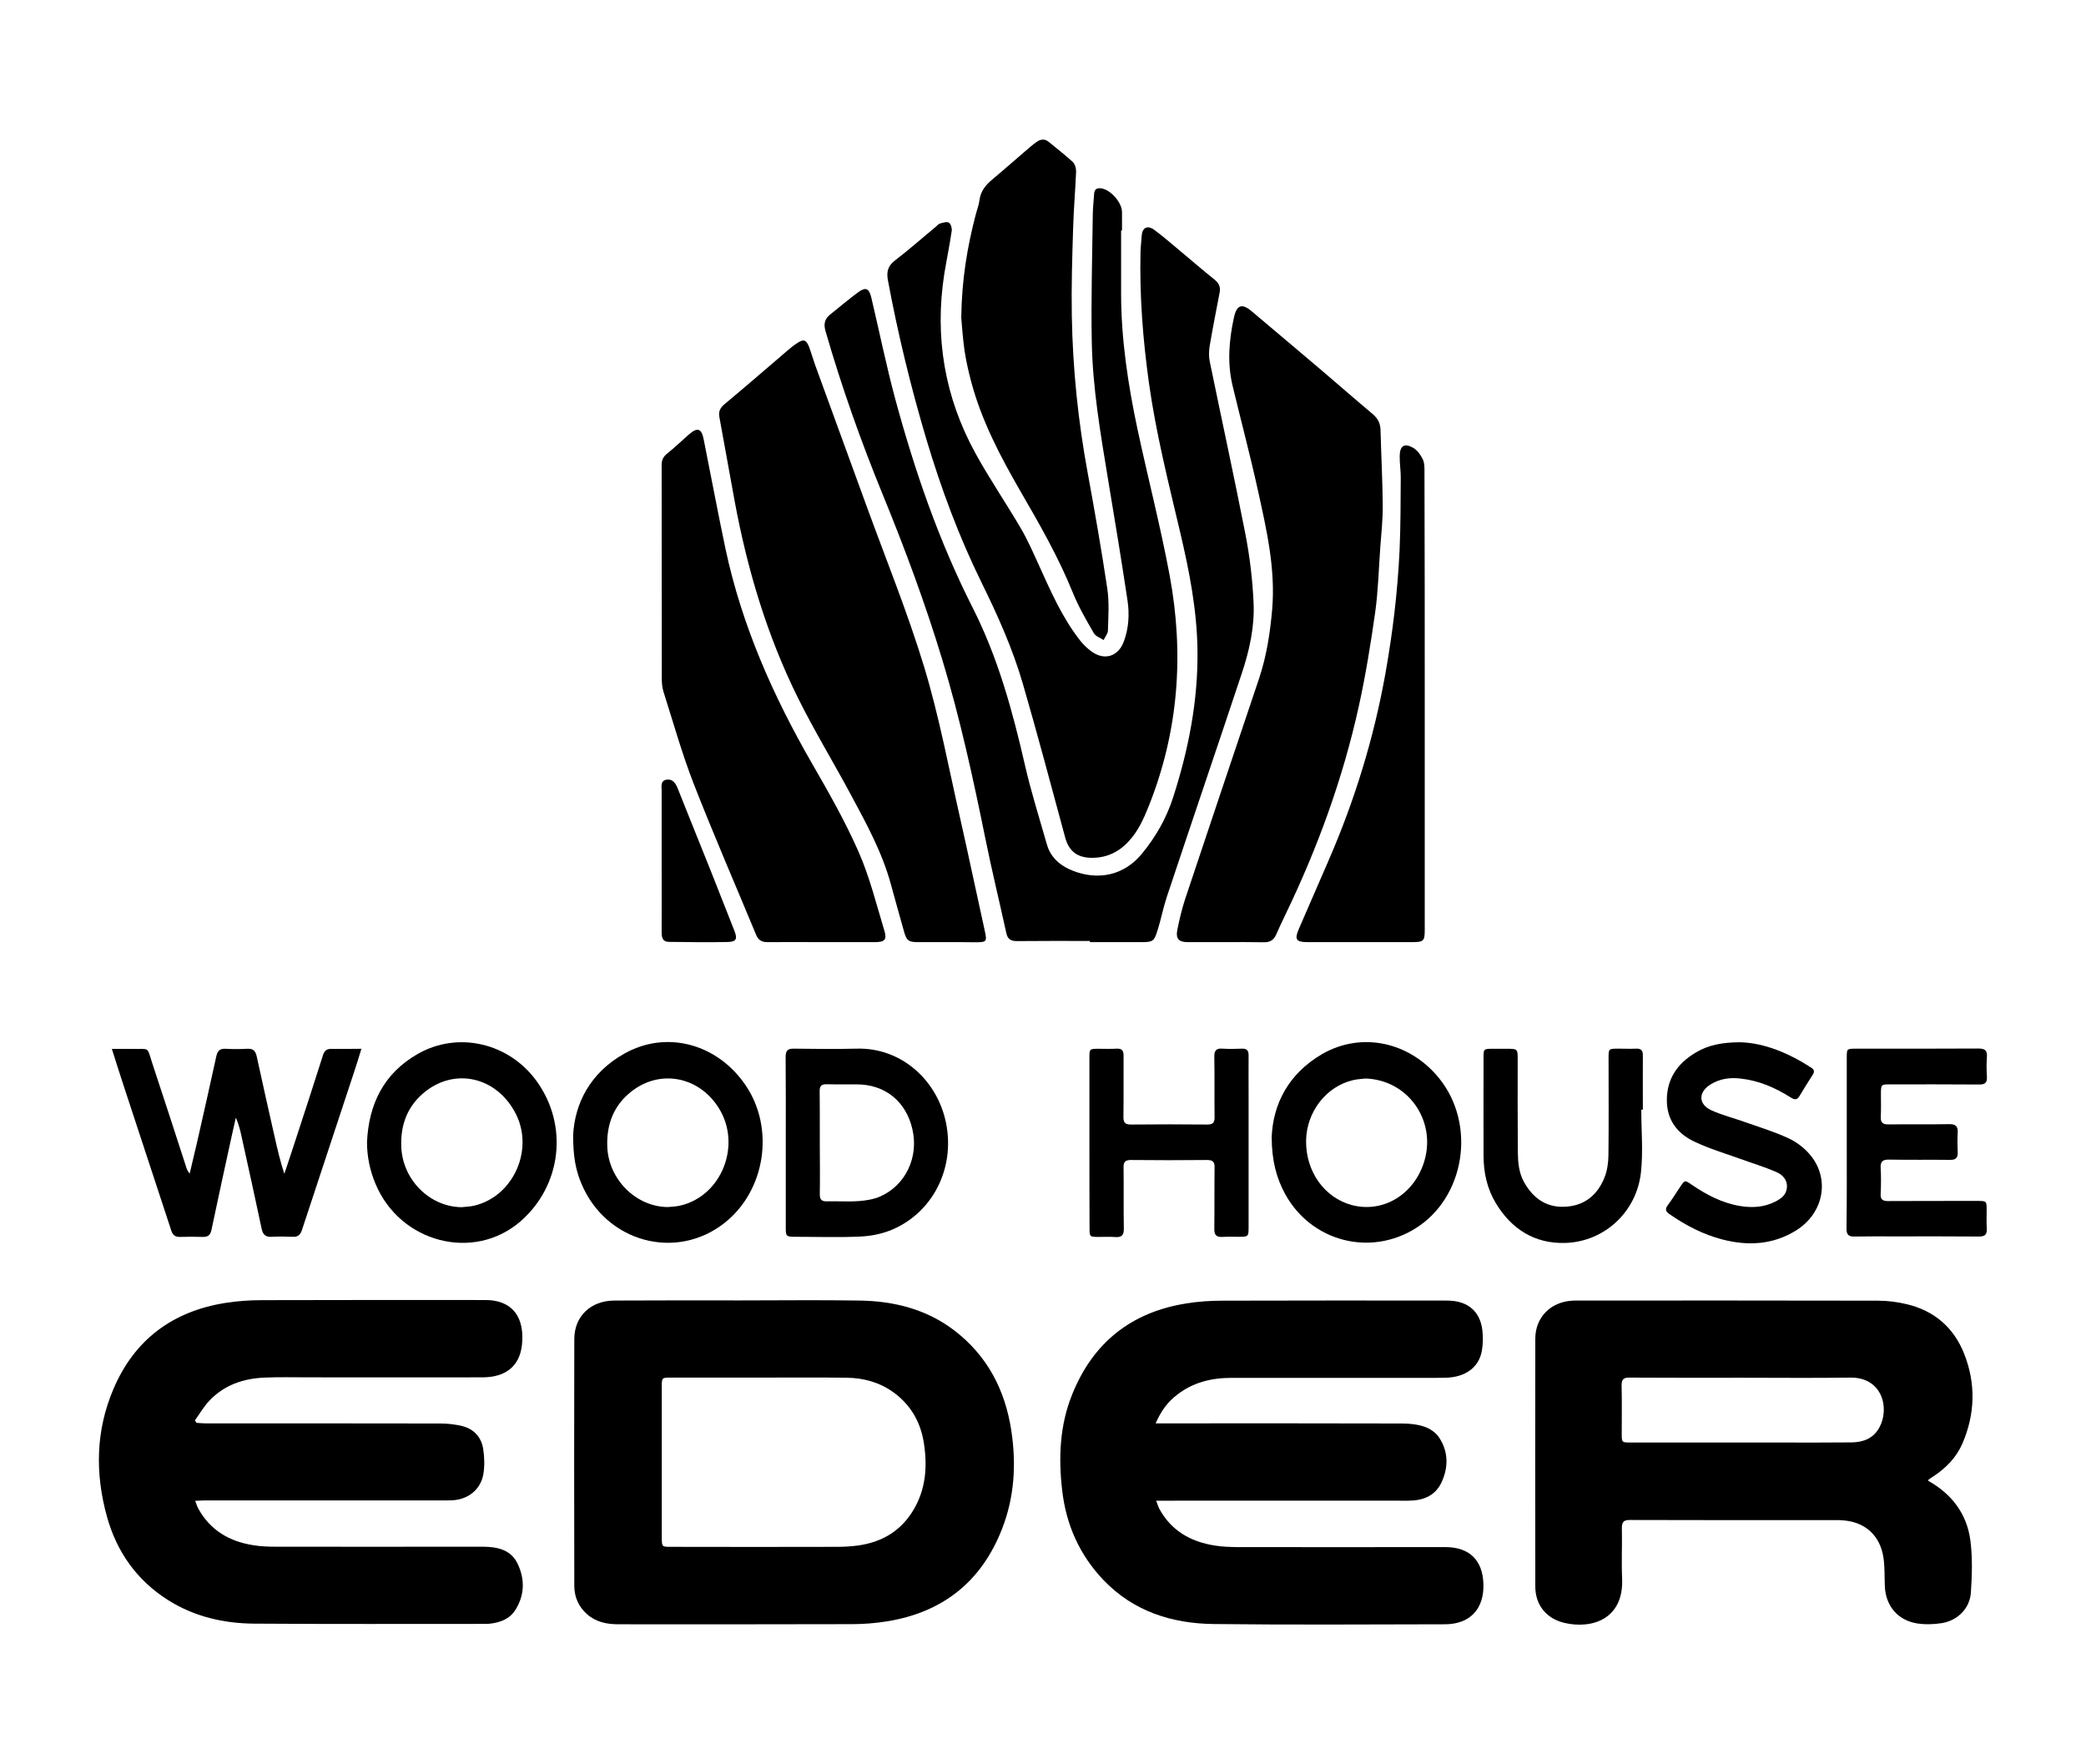
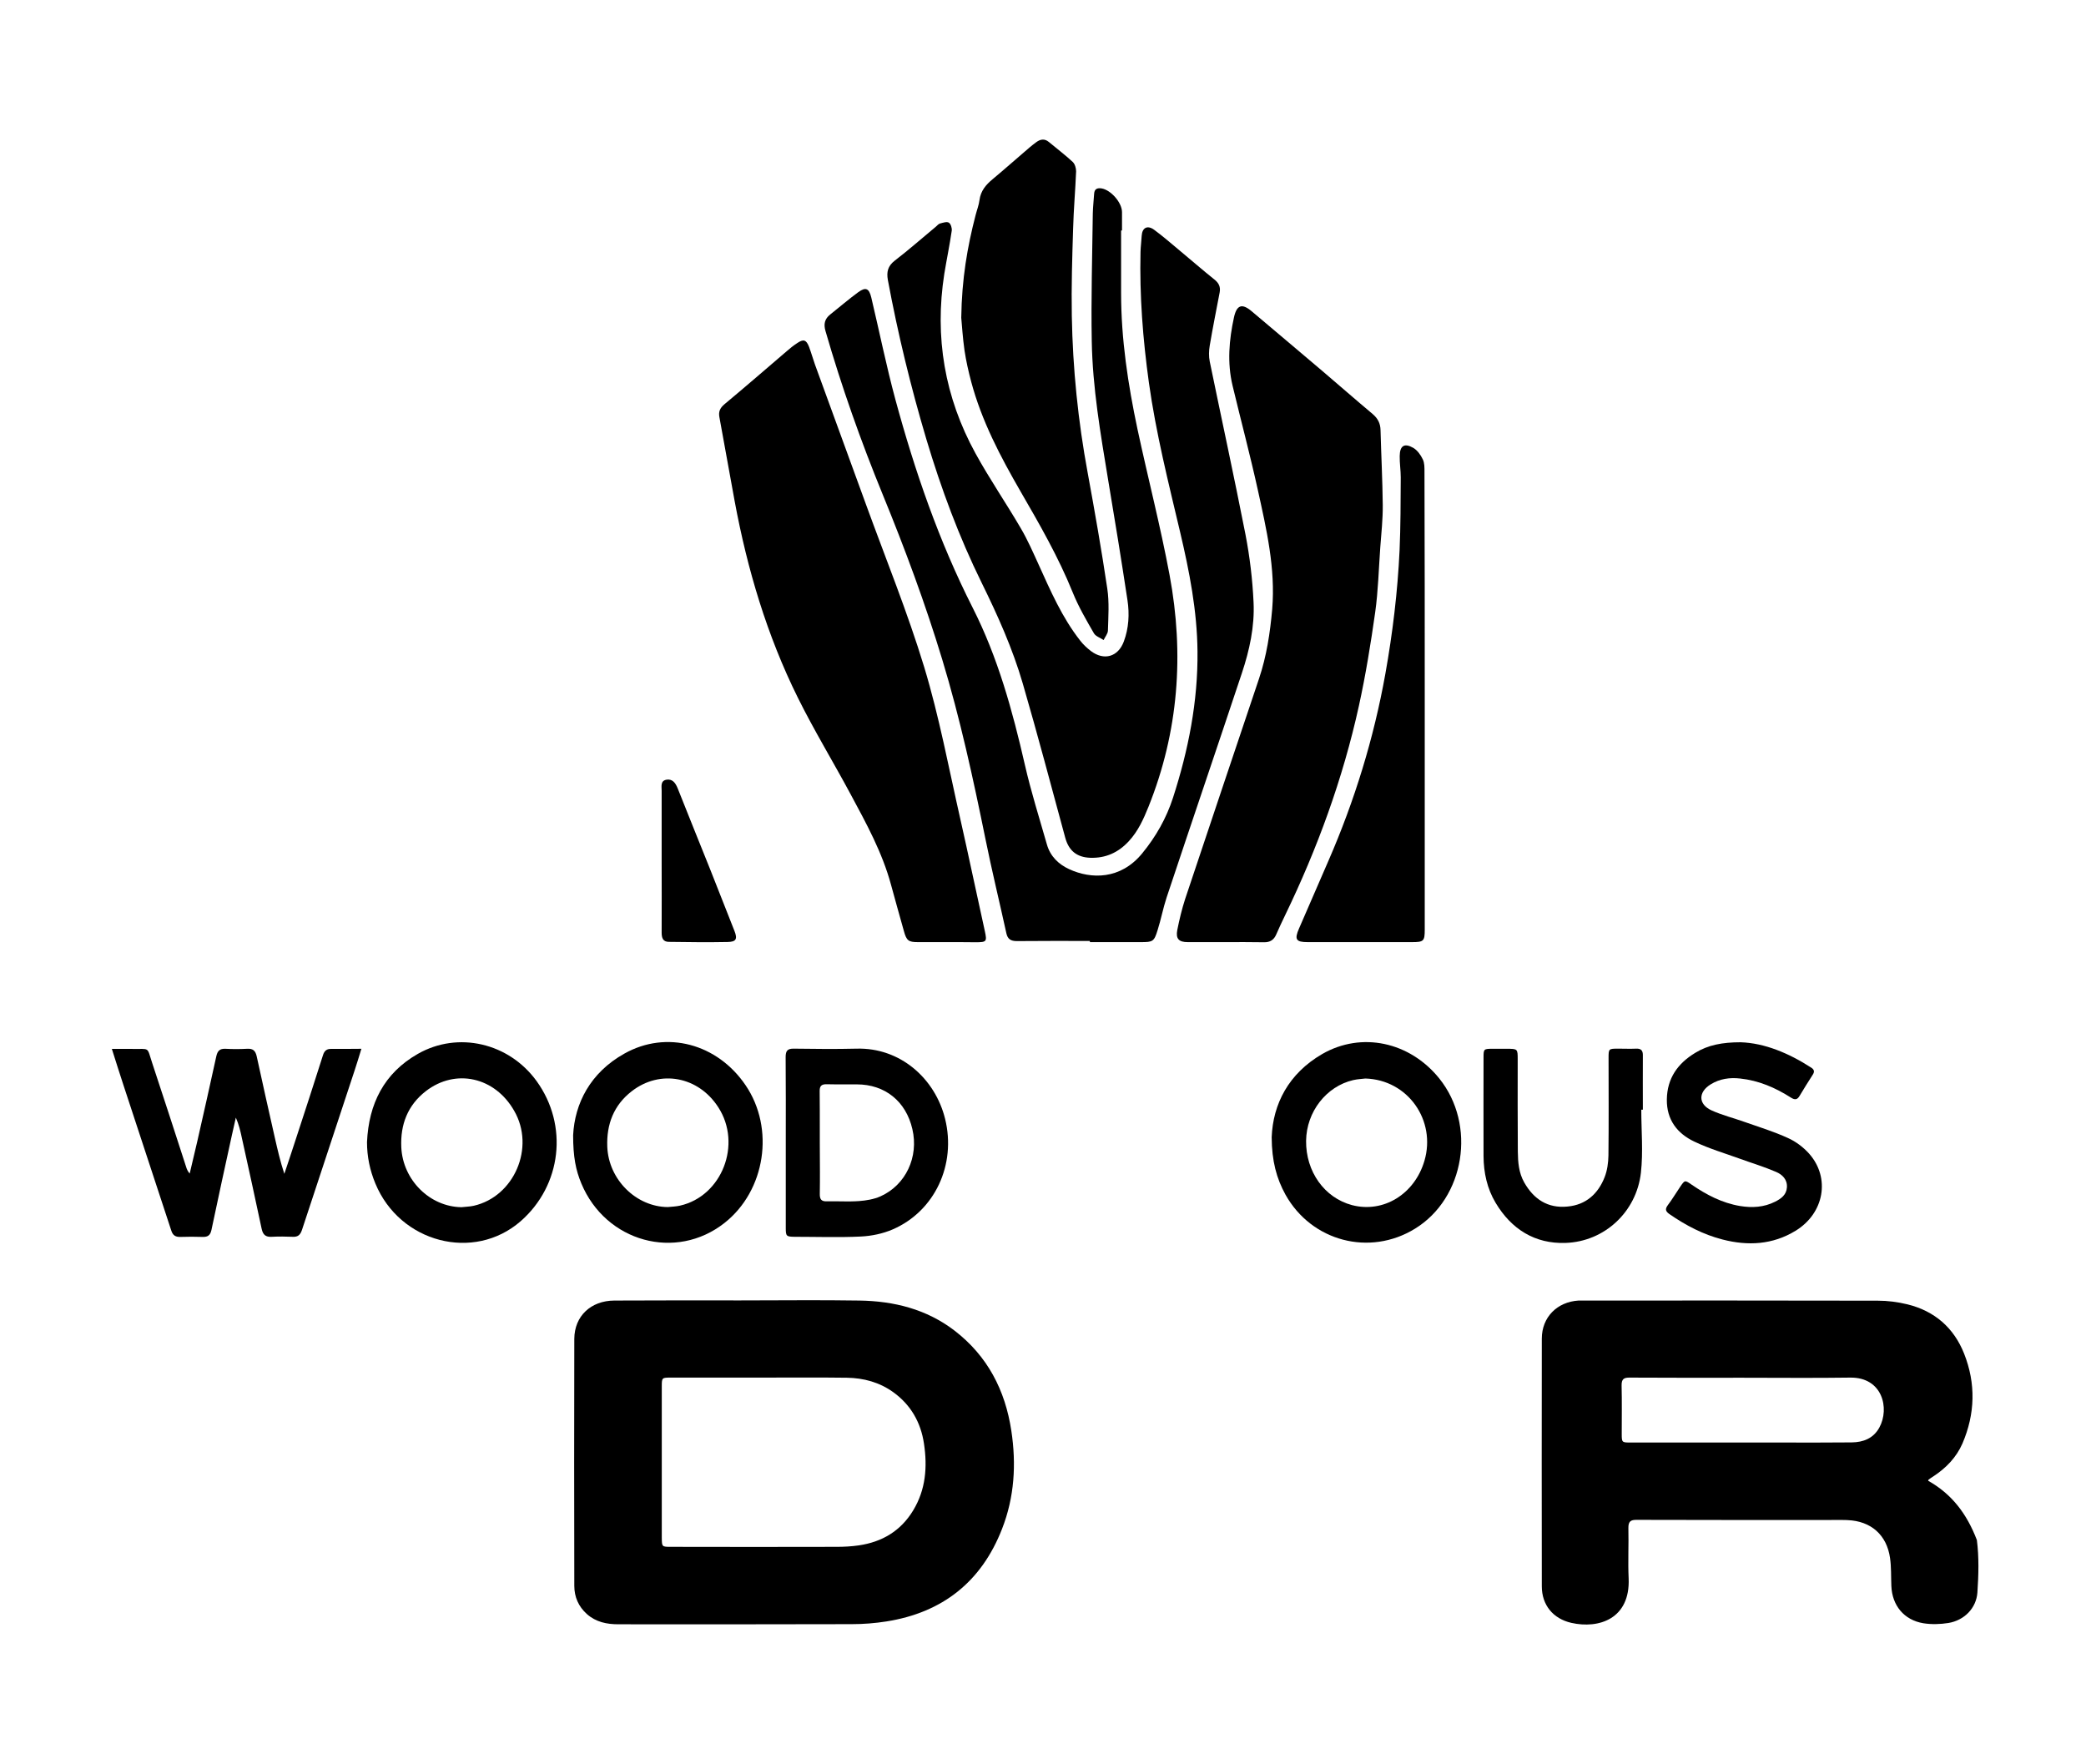
<svg xmlns="http://www.w3.org/2000/svg" version="1.1" id="Layer_1" x="0px" y="0px" viewBox="0 0 1600 1353" style="enable-background:new 0 0 1600 1353;" xml:space="preserve">
  <g>
    <path d="M724.9,858.1c-7.7-31.1-34.6-54.8-68-53.8c-16,0.4-32,0.2-48,0c-4.9-0.1-6.3,1.7-6.3,6.4c0.2,21.8,0.1,43.6,0.1,65.4   c0,22,0,44,0,65.9c0,6.1,0.5,6.5,6.6,6.6c17,0,34,0.6,50.9-0.2c8.3-0.4,17-2.2,24.6-5.5C717,928.9,733.6,893.3,724.9,858.1z    M675.3,917.6c-5,2.2-10.9,3.2-16.4,3.6c-8.1,0.6-16.3,0-24.5,0.2c-4.6,0.2-5.7-1.7-5.6-5.9c0.1-5.7,0.1-11.3,0.1-17   c0-7.3-0.1-14.7-0.1-22c0-3.6,0-7.3,0-10.9c0-9.5,0-19-0.1-28.6c-0.1-4.2,1.5-5.5,5.5-5.4c7.7,0.2,15.3,0,23,0.1   c21.6,0,37.7,13,42.6,34.3C704.8,887.3,694.8,908.9,675.3,917.6z" />
    <g>
-       <path d="M886.4,1091.7c3,0,5.2,0,7.3,0c60.5,0,121-0.1,181.5,0.1c5.8,0,11.8,0.6,17.2,2.4c4.2,1.4,8.6,4.3,11.1,7.9    c7.5,10.9,7.6,23.1,2.2,34.8c-4.9,10.5-14.3,14.1-25.5,14.1c-61.8-0.1-123.6,0-185.5,0c-2.3,0-4.6,0-7.9,0    c1.1,2.8,1.6,4.6,2.4,6.2c9.2,16.9,24.1,25.3,42.5,28.2c5.6,0.9,11.3,1.1,16.9,1.2c51.8,0.1,103.6,0,155.5,0c1.7,0,3.3,0,5,0    c18.1,0.2,28.1,10.1,28.7,28.1c0.7,19.3-10.3,31.1-29.6,31.1c-59.2,0.1-118.3,0.5-177.5-0.2c-31.9-0.4-61.2-9.7-84.1-33.5    c-18.5-19.3-28.9-42.6-31.9-69.1c-2.9-24.9-1.9-49.7,7.6-73.3c15.9-39.8,45.3-63.3,87.7-70c9.2-1.5,18.6-2.1,27.8-2.1    c56.2-0.2,112.3-0.1,168.5-0.1c2,0,4,0,6,0.1c14.1,0.7,23.1,8.7,24.7,22.7c0.6,5.2,0.5,10.7-0.4,15.8    c-2.3,12.7-12.6,20.2-27.6,20.6c-6.3,0.2-12.7,0.1-19,0.1c-48.5,0-97,0-145.5,0c-15.2,0-29.4,3.4-41.7,13    C895.7,1075.2,890.5,1082.2,886.4,1091.7z" />
-       <path d="M150.7,1091.3c2.2,0.1,4.5,0.4,6.7,0.4c60.2,0,120.3,0,180.5,0.1c5.6,0,11.4,0.7,16.8,2c8.9,2.3,14.5,8.6,15.9,17.4    c1,6.4,1.2,13.4,0.1,19.7c-2.2,11.8-11.8,19.2-23.8,19.8c-2.5,0.1-5,0.1-7.5,0.1c-60.7,0-121.3,0-182,0c-2.3,0-4.5,0.2-7.7,0.3    c1,2.5,1.5,4.3,2.4,6c9.3,16.8,24.1,25.3,42.5,28.1c5.6,0.9,11.3,1.1,16.9,1.1c49.5,0.1,99,0,148.5,0c3.5,0,7,0,10.5,0    c11,0.1,21.4,2.2,26.6,13.2c5.6,11.9,5.3,24-1.8,35.3c-4.5,7.1-12,9.8-20.1,10.6c-1.3,0.1-2.7,0.1-4,0.1    c-58.8,0-117.7,0.2-176.5-0.2c-23.3-0.2-45.7-5.4-65.7-18c-24.1-15.2-39.5-37.1-47-64.2c-9.1-32.9-8.6-65.7,4.9-97.5    c16.1-38.1,45.5-59.9,86.1-66.3c9.3-1.5,18.9-2.1,28.3-2.1c56.2-0.2,112.3-0.1,168.5-0.1c2.8,0,5.7,0,8.5,0.4    c18.4,2.7,23.9,17.3,22,34.4c-1.9,16-12.5,24.4-30,24.5c-44.5,0.1-89,0-133.5,0c-11.3,0-22.7-0.3-34,0.2    c-16.2,0.7-30.9,5.7-42.2,17.7c-4.3,4.5-7.4,10-11.1,15.1C150,1090.2,150.4,1090.7,150.7,1091.3z" />
-       <path d="M1478.9,1135.7c0.3-0.6,0.3-0.8,0.4-0.9c1.2-0.9,2.5-1.7,3.7-2.5c9.7-6.4,17.5-14.4,22.2-25.1c9.8-22.8,10.4-46,1.3-69    c-7.9-19.9-22.7-32.7-43.5-37.8c-7.4-1.8-15.1-2.8-22.7-2.8c-76.5-0.2-153-0.1-229.5-0.1c-1.7,0-3.3,0-5,0.1    c-16.5,1-28.2,12.8-28.2,29.2c-0.1,63.3-0.1,126.6,0,190c0,14.3,8.6,24.8,22.6,28c21.2,4.8,45.3-3.1,44-34.1    c-0.6-12.8,0.1-25.7-0.2-38.5c-0.1-5.2,1.7-6.5,6.6-6.4c52.5,0.2,105,0.1,157.5,0.1c1.3,0,2.7,0,4,0.1    c17.9,0.7,30.1,11.3,32.6,29.1c1,7,0.7,14.3,1,21.4c0.6,15,9.7,26.1,24.5,28.6c6.3,1,13,0.8,19.3-0.2c12-2,21.3-11.2,22.2-23.3    c0.9-13.4,1.3-27.1-0.4-40.3C1508.5,1160.8,1496.9,1145.8,1478.9,1135.7z M1441.5,1094.9c-4.6,8.4-12.4,11.3-21.3,11.4    c-18,0.2-36,0.1-54,0.1c-38.5,0-77,0-115.5,0c-6.7,0-6.8-0.1-6.8-6.7c0-12.3,0.2-24.7-0.1-37c-0.1-5,1.7-6.2,6.4-6.1    c28.7,0.2,57.3,0.1,86,0.1c27.7,0,55.3,0.3,83-0.1C1444,1056.3,1449.5,1080.3,1441.5,1094.9z" />
+       <path d="M1478.9,1135.7c0.3-0.6,0.3-0.8,0.4-0.9c1.2-0.9,2.5-1.7,3.7-2.5c9.7-6.4,17.5-14.4,22.2-25.1c9.8-22.8,10.4-46,1.3-69    c-7.9-19.9-22.7-32.7-43.5-37.8c-7.4-1.8-15.1-2.8-22.7-2.8c-76.5-0.2-153-0.1-229.5-0.1c-16.5,1-28.2,12.8-28.2,29.2c-0.1,63.3-0.1,126.6,0,190c0,14.3,8.6,24.8,22.6,28c21.2,4.8,45.3-3.1,44-34.1    c-0.6-12.8,0.1-25.7-0.2-38.5c-0.1-5.2,1.7-6.5,6.6-6.4c52.5,0.2,105,0.1,157.5,0.1c1.3,0,2.7,0,4,0.1    c17.9,0.7,30.1,11.3,32.6,29.1c1,7,0.7,14.3,1,21.4c0.6,15,9.7,26.1,24.5,28.6c6.3,1,13,0.8,19.3-0.2c12-2,21.3-11.2,22.2-23.3    c0.9-13.4,1.3-27.1-0.4-40.3C1508.5,1160.8,1496.9,1145.8,1478.9,1135.7z M1441.5,1094.9c-4.6,8.4-12.4,11.3-21.3,11.4    c-18,0.2-36,0.1-54,0.1c-38.5,0-77,0-115.5,0c-6.7,0-6.8-0.1-6.8-6.7c0-12.3,0.2-24.7-0.1-37c-0.1-5,1.7-6.2,6.4-6.1    c28.7,0.2,57.3,0.1,86,0.1c27.7,0,55.3,0.3,83-0.1C1444,1056.3,1449.5,1080.3,1441.5,1094.9z" />
      <path d="M775.7,1097.3c-4.7-31.1-18.3-57.3-43.5-76.7c-21.5-16.5-46.5-22.7-73-23.1c-30.5-0.5-61-0.1-91.5-0.1    c-32.2,0-64.3-0.1-96.5,0.1c-18,0.1-30.6,11.9-30.7,29.4c-0.2,63.1-0.1,126.3,0,189.4c0,8.5,3.2,15.9,9.7,21.7    c6.9,6.1,15.2,7.8,24.1,7.8c59.6,0,119.3,0.1,178.9-0.1c9,0,18-0.7,26.8-2.1c42.9-6.8,72.8-30.4,88.6-71    C778.1,1148.3,779.6,1123,775.7,1097.3z M700.4,1158.5c-9.6,15.8-23.9,24.2-41.8,26.8c-5.6,0.8-11.3,1.1-16.9,1.1    c-42.3,0.1-84.6,0.1-127,0c-7,0-7,0-7.1-6.9c0-38.7,0-77.3,0-116c0-6.9,0.1-6.9,7-6.9c22.7,0,45.3,0,68,0v0    c22.3,0,44.7-0.2,67,0.1c12.9,0.2,25.1,3.5,35.7,11.2c13.4,9.7,21,23.2,23.4,39.3C711.4,1125.1,710.1,1142.5,700.4,1158.5z" />
      <path d="M835.9,721.7c-18.6,0-37.3-0.1-55.9,0.1c-4.6,0-7.1-1.4-8.1-6c-5.3-24.2-11.2-48.3-16.1-72.6    c-9.4-46.2-19.4-92.3-33.1-137.4c-13-42.9-28.6-84.9-45.6-126.4c-16.8-41-31.6-82.8-43.9-125.4c-1.6-5.4-0.7-9.4,3.6-12.8    c7.2-5.7,14.1-11.7,21.5-17.1c5.8-4.2,8.3-2.9,10,4.1c6.2,26.1,11.5,52.4,18.5,78.3c14.9,54.9,33.4,108.6,59.2,159.5    c19.4,38.2,30.6,79.1,40.1,120.6c4.7,20.6,11.1,40.8,16.9,61.1c2.6,9.1,8.9,15.2,17.2,19c16.6,7.6,39.2,8.2,55.9-12.2    c10.5-12.8,18.5-26.9,23.6-42.6c11.8-36.5,19.2-73.9,18.8-112.4c-0.3-31-6.2-61.2-13.3-91.3c-9-38.1-18.6-76.1-24-114.9    c-4.6-33.2-7.2-66.5-6.4-100.1c0.1-4.2,0.7-8.3,0.9-12.4c0.4-6.2,4.4-8.3,9.5-4.6c6.8,5,13.2,10.6,19.8,16.1    c8.8,7.3,17.5,14.9,26.5,22.1c3.4,2.7,4.8,5.7,4,9.9c-2.6,13.6-5.3,27.1-7.6,40.7c-0.7,4-0.8,8.4,0,12.3    c9.1,44.2,18.7,88.3,27.4,132.6c3.3,17.1,5.4,34.6,6.2,52c0.9,18.6-3.1,36.8-9,54.5c-19.1,57.4-38.6,114.6-57.7,172    c-2.7,8.2-4.3,16.8-6.9,25c-2.7,8.8-3.7,9.2-12.8,9.2c-13,0-26,0-39,0C835.9,722.3,835.9,722,835.9,721.7z" />
      <path d="M939.5,722.6c-9.5,0-19,0-28.5,0c-6.8,0-9.3-2.6-8-9.3c1.6-8,3.5-16,6-23.7c18.8-56.4,37.8-112.8,56.7-169.1    c5.8-17.3,8.5-35.1,10.1-53.3c2.6-31.3-4.4-61.3-11-91.3c-5.9-26.8-13-53.4-19.4-80.1c-4.2-17.6-2.7-35.1,1.1-52.5    c2.1-9.4,6.1-10.8,13.4-4.7c18.1,15.2,36.1,30.5,54.2,45.8c12.9,11,25.7,22.2,38.7,33.1c4,3.4,6,7.2,6.1,12.5    c0.5,19.1,1.5,38.2,1.7,57.4c0.1,10.8-1.1,21.6-1.9,32.4c-1.2,16.6-1.6,33.3-3.9,49.8c-3.4,24-7.3,48.1-12.5,71.8    c-12.3,55.9-31.8,109.3-56.7,160.8c-2.3,4.8-4.6,9.6-6.7,14.5c-1.8,4.2-4.8,6.1-9.4,6C959.5,722.5,949.5,722.6,939.5,722.6z" />
      <path d="M726.5,722.6c-7.5,0-15,0-22.5,0c-7.2,0-8.7-1.2-10.7-8.5c-3.3-11.9-6.7-23.7-9.9-35.6c-6.7-24.7-18.9-46.9-30.9-69.2    c-13.3-24.8-28-48.9-40.5-74.1c-23.7-47.8-38.8-98.5-48.5-150.8c-4-21.5-7.7-42.9-11.7-64.4c-0.8-4.2,0.4-7,3.8-9.9    c16.1-13.4,32-27.2,47.9-40.8c2.5-2.2,5.1-4.3,7.9-6.1c4.8-3.3,7-2.7,9.1,2.7c1.7,4.5,3,9.2,4.6,13.7    c13.1,35.8,26.2,71.7,39.2,107.5c15.1,41.5,31.8,82.5,44.6,124.6c11.5,38,18.8,77.3,27.6,116.1c6.5,28.7,12.5,57.6,18.9,86.4    c1.7,7.9,1.4,8.5-7,8.5C741.2,722.6,733.9,722.6,726.5,722.6z" />
      <path d="M859.9,176.8c0,16,0,32,0,48c0,35.3,5.3,70.1,12.6,104.5c8,37.3,17.6,74.3,24.6,111.8c11.3,60.6,6.9,120.1-16.2,177.7    c-3.8,9.4-7.9,18.6-15,26.3c-8.1,8.8-17.8,13.2-29.7,12.8c-10.4-0.4-16.5-5.5-19.2-15.6c-10.7-39.4-21.1-78.8-32.5-118    c-7.8-26.8-19.2-52.2-31.5-77.2c-17.4-35.3-31.1-72.2-42.4-110c-12-40.3-21.9-81-29.6-122.4c-1.1-6.2,0-10.7,5.3-14.8    c10.8-8.3,21.1-17.4,31.6-26.1c1-0.9,2-2.1,3.2-2.4c2.2-0.6,5.2-1.6,6.7-0.6c1.5,0.9,2.5,4.2,2.2,6.2c-1.6,11-3.9,22-5.7,33    c-7.6,48.6,0.3,94.7,23.9,137.7c10.8,19.7,23.6,38.3,34.9,57.7c5.1,8.7,9.2,18.1,13.4,27.3c9.2,20.3,18.1,40.9,32,58.6    c2.3,3,5.2,5.7,8.2,8c10,7.6,20.9,4.6,25.3-7.3c3.8-10.2,4.4-21,2.8-31.6c-4.7-31-9.7-61.8-14.9-92.7    c-5.8-35.2-11.9-70.4-12.5-106.1c-0.6-32.6,0.4-65.2,0.8-97.9c0.1-5,0.7-9.9,1-14.9c0.2-3.8,2.2-4.8,5.7-4.3    c7.2,1.2,15.7,10.9,15.7,18.2c0,4.7,0,9.3,0,14C860.5,176.8,860.2,176.8,859.9,176.8z" />
-       <path d="M630,722.6c-13.8,0-27.7-0.1-41.5,0c-4.2,0-6.8-1.5-8.5-5.5c-16-38.6-32.7-77-47.9-115.9c-9-23.1-15.7-47.1-23.2-70.7    c-1.1-3.4-1.3-7.2-1.3-10.9c-0.1-54.3,0-108.7-0.1-163c0-3.9,1.3-6.4,4.3-8.8c5.7-4.5,11-9.7,16.5-14.5c6.8-5.9,9.8-4.8,11.5,4    c5.6,27.9,10.8,55.9,16.7,83.8c12.5,58.5,36.3,112.3,66,163.9c12.8,22.2,25.6,44.6,35.9,68c8.6,19.4,13.7,40.3,19.9,60.7    c2.2,7.1,0.2,8.9-7.4,8.9C657.3,722.6,643.7,722.6,630,722.6z" />
      <path d="M737.3,243.7c0.4-29.9,4.7-54.4,11-78.7c1-3.9,2.5-7.7,3-11.6c0.9-7,4.9-11.7,10.1-16c9.6-8,18.9-16.3,28.4-24.4    c1.6-1.4,3.4-2.7,5.1-4c3.1-2.3,6.4-2.8,9.6-0.1c6.1,5.1,12.5,9.9,18.3,15.3c1.7,1.6,2.6,4.8,2.6,7.2c-0.6,14.6-1.9,29.2-2.3,43.9    c-0.7,22.3-1.4,44.6-1,66.9c0.7,40.5,4.8,80.7,12.2,120.6c5.4,29.5,10.6,59,15,88.6c1.6,10.6,0.8,21.5,0.5,32.3    c-0.1,2.4-2.2,4.8-3.3,7.2c-2.5-1.7-6-2.8-7.4-5.1c-5.9-10.2-11.9-20.5-16.3-31.4c-11-27.2-25.5-52.4-40.1-77.6    c-15.4-26.7-29.8-54-37.8-84.1c-2.1-7.9-3.9-15.9-5.1-23.9C738.4,259,737.8,249,737.3,243.7z" />
      <path d="M1092.8,537c0,58.7,0,117.3,0,176c0,8.8-0.8,9.6-9.8,9.6c-26.7,0-53.3,0-80,0c-9,0-10.3-2.1-6.6-10.5    c7.5-17.3,15-34.5,22.5-51.8c20.1-46.2,34.8-93.9,43.7-143.5c5.6-31.4,9.4-62.9,10.9-94.7c0.8-18.6,0.8-37.3,0.9-55.9    c0-5.5-0.9-11-0.8-16.4c0.1-8,3.6-10.2,10.4-6.3c3.1,1.8,5.7,5.4,7.3,8.8c1.4,2.8,1.3,6.5,1.3,9.8    C1092.8,420.3,1092.8,478.7,1092.8,537C1092.8,537,1092.8,537,1092.8,537z" />
      <path d="M277.2,804.4c-2,6.5-3.5,11.5-5.2,16.6c-13.5,40.8-27,81.6-40.4,122.4c-1.3,3.8-3.1,5.4-7.1,5.2c-5.3-0.2-10.7-0.3-16,0    c-4.7,0.3-6.8-1.5-7.8-6.1c-4.9-23.3-10.1-46.6-15.2-69.8c-1.1-5.2-2.3-10.3-4.6-15.5c-1,4.4-2,8.8-3,13.3    c-5.3,24.2-10.6,48.5-15.7,72.8c-0.9,4.2-2.8,5.5-6.8,5.4c-5.7-0.2-11.3-0.2-17,0c-3.7,0.1-5.8-1.1-7-4.8    c-12.2-37.2-24.5-74.4-36.7-111.6c-2.9-8.8-5.7-17.7-8.9-27.8c5.7,0,10.6-0.1,15.5,0c14.1,0.3,11.1-2.2,15.6,11.3    c8.8,26.4,17.3,52.9,25.9,79.3c0.5,1.7,1.2,3.3,2.7,5c1.9-8.2,3.9-16.4,5.8-24.6c4.9-21.8,9.9-43.5,14.6-65.3c0.9-4.1,2.6-6,7-5.8    c5.5,0.3,11,0.3,16.5,0c4.5-0.3,6.5,1.3,7.5,5.8c4.5,20.8,9.2,41.6,13.9,62.4c2.1,9.2,4.2,18.4,7.3,27.7c3-9.1,6.1-18.1,9-27.2    c6.9-21.2,13.9-42.4,20.6-63.7c1.1-3.6,3-5.1,6.8-4.9C261.8,804.6,268.9,804.4,277.2,804.4z" />
      <path d="M1103.9,827.1c-22.7-28.1-59.6-36-89.7-18.7c-25.9,15-37.8,38.4-38.8,63.8c0.1,18.3,3.7,31.6,10.6,44.1    c20,35.8,64.5,47.5,99.3,26.1C1123.6,918.9,1132.6,862.7,1103.9,827.1z M1092.6,890.2c-7.5,25.7-31.5,40.4-55.6,34.1    c-21.1-5.6-35.5-25.7-35.2-49.4c0.3-22.1,15.4-41.7,36.2-46.5c3.5-0.8,7.2-0.9,9.3-1.2C1080,828.2,1101.6,859.4,1092.6,890.2z" />
      <path d="M571.9,832.4c-21.6-31.9-60.7-42.5-93-24.3c-26.3,14.7-38.1,38.4-39.3,62.6c0,16.6,2,26.7,6.3,37    c18.7,44.9,72.6,59.7,109.9,30.2C587.1,913.2,594.4,865.5,571.9,832.4z M521.6,924.7c-3.1,0.7-6.3,0.8-9.4,1.1    c-24.3-0.2-45.4-21.1-46.4-46.2c-0.7-17.3,5-32,18.7-42.6c21.8-17,51.2-11.4,66.4,12.2C569.3,877.5,553.8,917.4,521.6,924.7z" />
      <path d="M411.6,829.2c-21.2-29.3-60.2-38.5-91.1-20.9c-26,14.8-37.7,38.4-39,67.7c0,11.1,2.2,21.6,6.4,31.7    c18.8,45.5,75.5,60.2,111.4,29C430.8,909.2,436.1,863.1,411.6,829.2z M363.4,924.8c-3,0.7-6.3,0.7-9.4,1.1    c-24.3-0.3-45-20.8-46.2-45.9c-0.8-17.5,4.9-32.3,18.8-43.1c22.9-17.7,53.1-10.8,67.8,15.1C410.6,880,394.5,917.7,363.4,924.8z" />
      <path d="M1335.1,799.4c18.3,0.6,36.9,8.3,54.2,19.5c2.3,1.5,2.6,3.1,1.1,5.4c-3.4,5.3-6.8,10.7-10,16.1c-1.9,3.3-3.8,3.3-6.8,1.4    c-11.9-7.6-24.7-13.1-38.9-14.6c-8-0.9-15.7,0.2-22.6,4.5c-9.6,5.9-9.6,15.2,0.6,19.9c8.1,3.7,17,5.9,25.4,8.9    c11.1,3.9,22.5,7.4,33.2,12.3c6.1,2.7,11.9,7.1,16.3,12c16.5,18.6,11.6,45.8-10.4,59.2c-17.5,10.7-36.5,11.7-55.9,6.7    c-14.9-3.8-28.2-10.8-40.8-19.5c-3-2.1-3.5-3.8-1.3-6.8c3.4-4.5,6.3-9.4,9.5-14.1c3.6-5.3,3.6-5.3,8.8-1.7    c11.4,7.8,23.4,14.1,37.2,16.4c9.2,1.5,18.3,1,26.8-3.3c4.6-2.3,8.7-5.2,9.1-11c0.4-6.1-3.6-9.9-8.4-11.9    c-8.8-3.8-18.1-6.6-27.2-9.9c-11.9-4.3-24.1-7.9-35.4-13.3c-13.1-6.2-21.3-16.7-21.1-32.3c0.2-16.3,8.4-27.7,21.8-35.8    C1310.1,801.5,1321,799.4,1335.1,799.4z" />
-       <path d="M1416.5,876.2c0-21.7,0-43.3,0-65c0-6.8,0.1-6.8,6.5-6.9c31.5,0,63,0.1,94.5-0.1c5.1,0,6.9,1.6,6.5,6.6    c-0.4,5-0.3,10,0,15c0.3,4.6-1.5,6.1-6,6c-22.7-0.2-45.3-0.1-68-0.1c-7.2,0-7.2,0-7.3,7.1c0,5.8,0.2,11.7-0.1,17.5    c-0.2,4.5,1.2,6.2,5.9,6.1c15.5-0.2,31,0.1,46.5-0.2c5.1-0.1,6.9,1.7,6.6,6.6c-0.3,5-0.2,10,0,15c0.2,4.3-1.6,5.9-5.9,5.8    c-15.5-0.2-31,0.1-46.5-0.2c-4.9-0.1-7,1.2-6.7,6.4c0.4,6.6,0.3,13.3,0,20c-0.2,4.2,1.6,5.4,5.6,5.4c22.8-0.1,45.6-0.1,68.5-0.1    c7.2,0,7.2,0,7.2,7.2c0,4.7-0.2,9.3,0.1,14c0.3,4.6-1.5,6.1-6,6.1c-21.5-0.2-43-0.1-64.5-0.1c-10.3,0-20.7-0.1-31,0.1    c-4.5,0.1-6.1-1.4-6.1-6C1416.6,920.5,1416.5,898.3,1416.5,876.2z" />
-       <path d="M835.6,876.5c0-21.7,0-43.3,0-65c0-7.1,0-7.1,7.3-7.1c4.5,0,9,0.2,13.5-0.1c4.2-0.2,5.5,1.6,5.4,5.6    c-0.1,15.5,0.1,31-0.1,46.5c-0.1,4.4,1.1,6.2,5.9,6.1c19.5-0.2,39-0.2,58.5,0c4.1,0,5.5-1.4,5.5-5.5c-0.2-15.5,0.1-31-0.2-46.5    c-0.1-4.8,1.6-6.6,6.3-6.2c5,0.3,10,0.2,15,0c3.7-0.1,5,1.5,5,5.1c-0.1,9.3,0,18.7,0,28c0,34.5,0,69,0,103.5    c0,7.6-0.1,7.7-7.9,7.7c-4,0-8-0.2-12,0.1c-4.7,0.3-6.5-1.4-6.4-6.2c0.2-15.7,0-31.3,0.2-47c0.1-4.3-1.3-5.8-5.7-5.8    c-19.5,0.2-39,0.2-58.5,0c-4.5,0-5.7,1.6-5.6,5.9c0.2,15.5-0.1,31,0.2,46.5c0.1,4.9-1.3,7.1-6.5,6.7c-4.1-0.3-8.3-0.1-12.5-0.1    c-7.3,0-7.3,0-7.3-7.1C835.6,919.8,835.6,898.1,835.6,876.5z" />
      <path d="M1258.9,851.1c0,16.1,1.5,32.4-0.3,48.4c-3.4,30-27.9,52.8-57.8,53.8c-23.5,0.8-41.5-10.5-53.6-30.7    c-6.6-11-9.2-23.2-9.3-35.8c-0.1-25.1,0-50.3,0-75.5c0-6.8,0.1-6.9,7.1-6.9c3.5,0,7,0,10.5,0c8.6,0,8.6,0,8.6,8.3    c0,23.5-0.1,47,0.1,70.5c0.1,8.2,0.7,16.3,4.9,23.7c7.3,12.9,18.1,20,33.2,18.5c14.2-1.3,23.5-9.8,28.5-22.6    c2-5.1,2.8-11,2.9-16.6c0.3-24.8,0.1-49.6,0.1-74.5c0-7.4,0-7.4,7.6-7.4c4.5,0,9,0.2,13.5,0c3.9-0.2,5.3,1.5,5.2,5.3    c-0.1,13.8,0,27.6,0,41.5C1259.5,851.1,1259.2,851.1,1258.9,851.1z" />
      <path d="M507.5,659.9c0-17.8,0-35.6,0-53.4c0-3.3-1.1-7.7,3.8-8.5c4.6-0.7,6.8,2.6,8.4,6.4c8.3,20.9,16.7,41.7,25.1,62.6    c6.2,15.6,12.4,31.3,18.5,46.9c2.5,6.3,1.4,8.5-5.3,8.6c-15,0.3-30,0.1-44.9-0.1c-4.6,0-5.6-3-5.6-7.1    C507.6,696.9,507.5,678.4,507.5,659.9z" />
    </g>
  </g>
</svg>